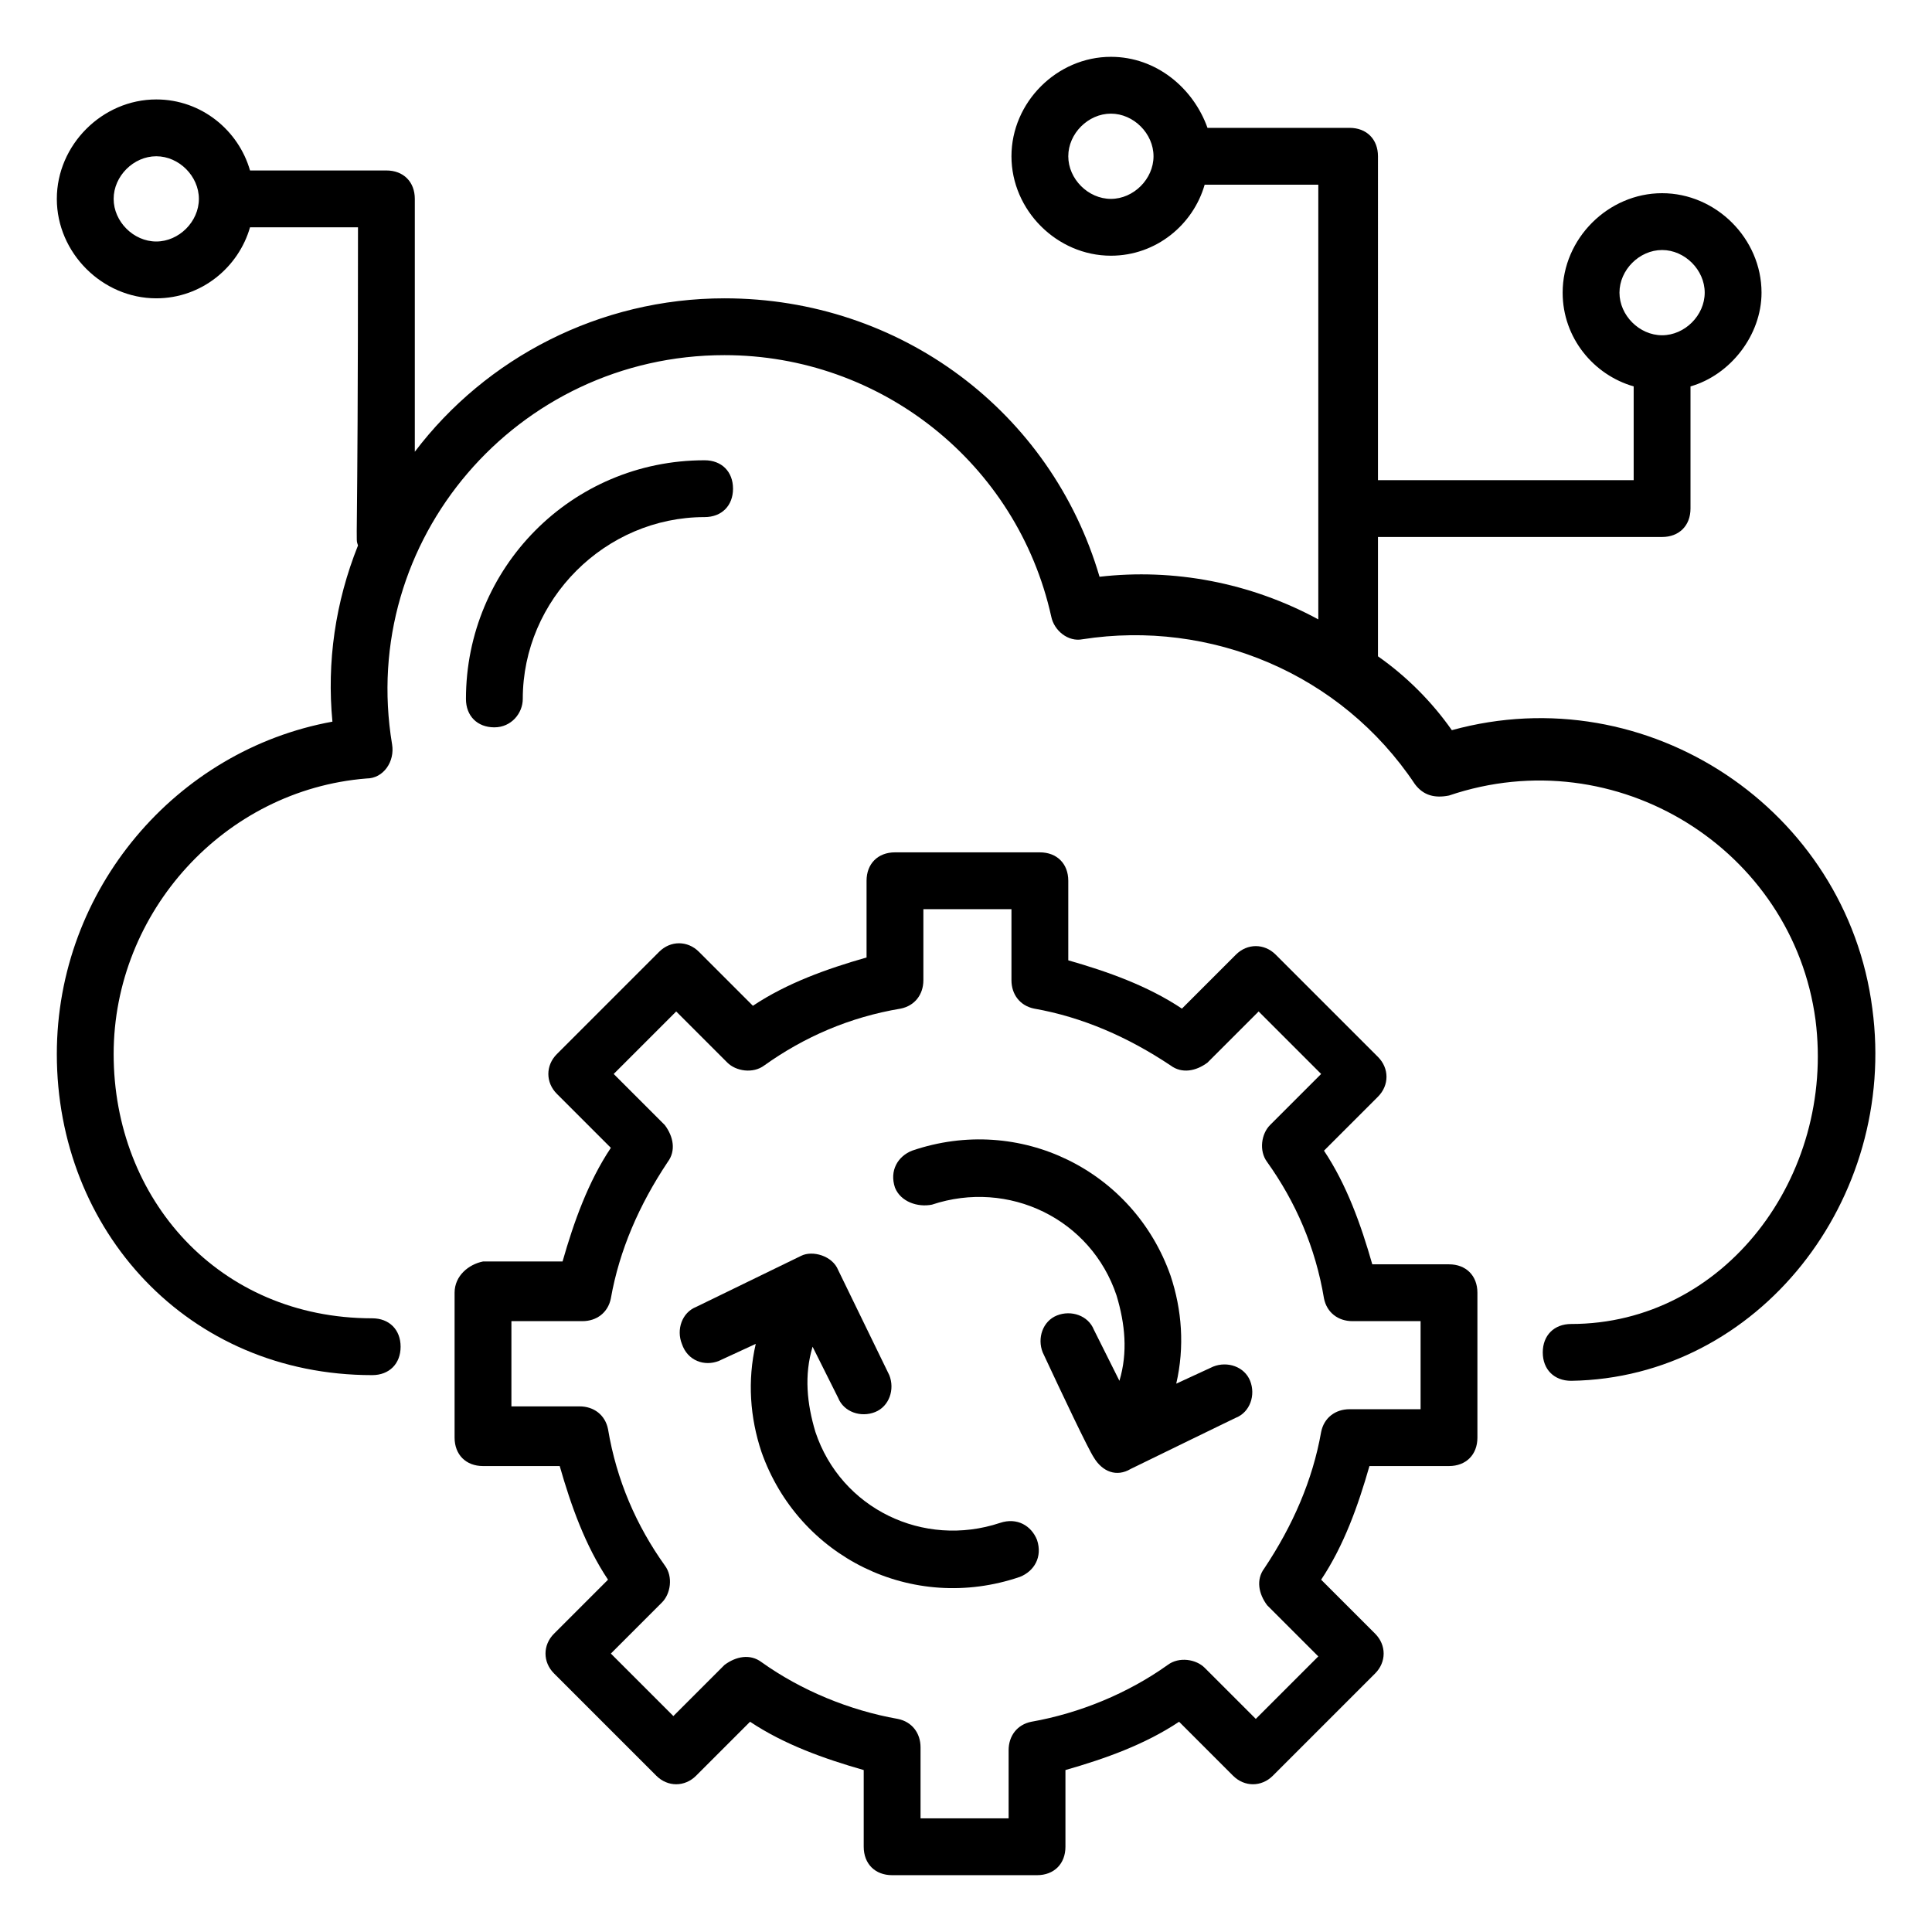
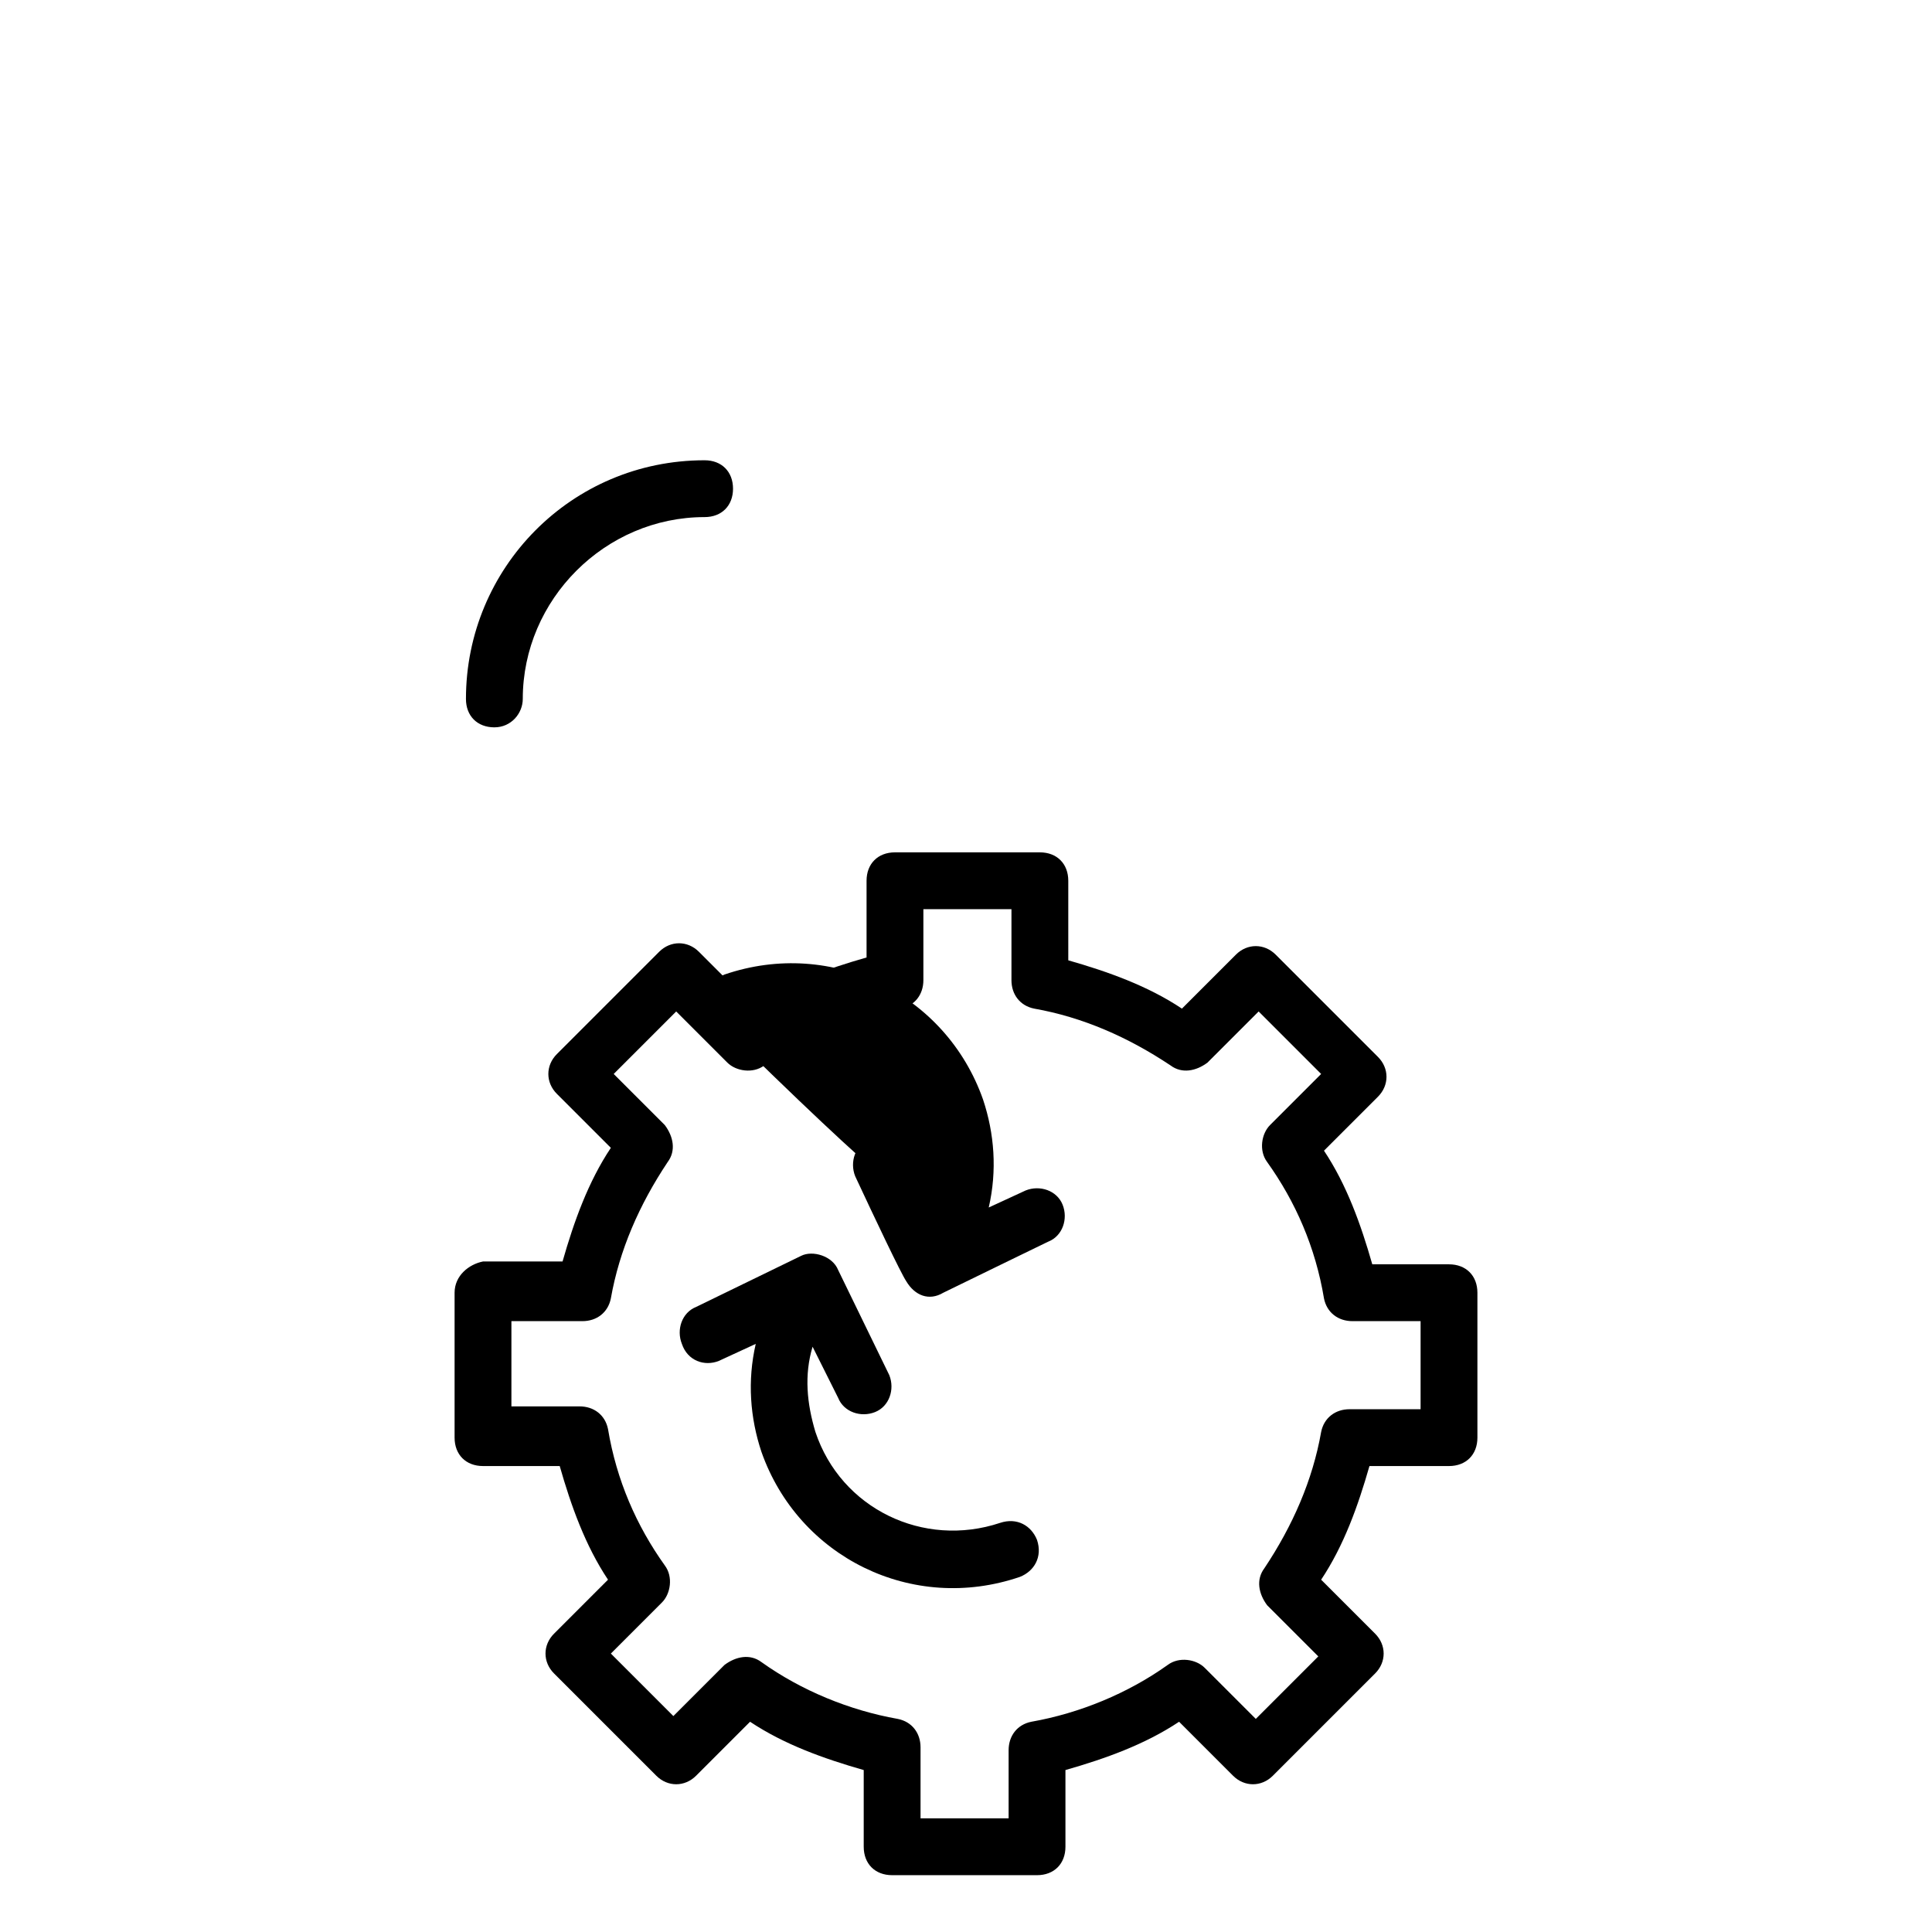
<svg xmlns="http://www.w3.org/2000/svg" viewBox="0 0 68 68" id="machine-learning">
-   <path d="M65.9,35.5c-0.9-7-7.9-11.7-14.8-9.8c-0.7-1-1.6-1.9-2.6-2.6v-4.2h10c0.6,0,1-0.4,1-1v-4.3c1.4-0.4,2.5-1.8,2.5-3.3 c0-1.9-1.6-3.5-3.5-3.5S55,8.4,55,10.3c0,1.6,1.1,2.9,2.5,3.3v3.3h-9V5.5c0-0.6-0.4-1-1-1h-5C42,3.1,40.7,2,39.1,2 c-1.9,0-3.5,1.6-3.5,3.5S37.2,9,39.1,9c1.6,0,2.9-1.1,3.3-2.5h4v15.3c-2.4-1.3-5.1-1.8-7.7-1.5c-1.7-5.8-7-9.8-13.2-9.8 c-4.4,0-8.4,2.1-10.9,5.4V7c0-0.6-0.4-1-1-1H8.8C8.4,4.6,7.1,3.5,5.5,3.5C3.6,3.5,2,5.1,2,7s1.6,3.5,3.5,3.5c1.6,0,2.9-1.1,3.3-2.5 h3.8c0,12.2-0.1,10.8,0,11.2c-0.8,2-1.1,4.1-0.9,6.2C6.2,26.4,2,31.3,2,37.1c0,6.2,4.6,11.3,11.1,11.3c0.6,0,1-0.4,1-1s-0.4-1-1-1 c-5.4,0-9.1-4.2-9.1-9.3c0-5,3.9-9.3,8.9-9.7c0.6,0,1-0.6,0.9-1.2c-1.2-7.2,4.4-13.7,11.7-13.7c5.5,0,10.3,3.8,11.5,9.2 c0.1,0.5,0.6,0.9,1.1,0.8c4.5-0.7,9.1,1.2,11.7,5.1c0.3,0.4,0.7,0.5,1.2,0.4c5.9-2,12.1,1.9,12.9,7.9c0.7,5.5-3.2,10.7-8.6,10.7 c-0.6,0-1,0.4-1,1s0.4,1,1,1C61.9,48.5,66.8,42.2,65.9,35.5z M57,10.3c0-0.8,0.7-1.5,1.5-1.5S60,9.5,60,10.3s-0.7,1.5-1.5,1.5 S57,11.1,57,10.3z M39.1,7c-0.8,0-1.5-0.7-1.5-1.5S38.3,4,39.1,4s1.5,0.7,1.5,1.5S39.9,7,39.1,7z M5.5,8.5C4.7,8.5,4,7.8,4,7 s0.7-1.5,1.5-1.5S7,6.2,7,7S6.3,8.5,5.5,8.5z" />
  <path d="M18.4 24.6c0-3.5 2.9-6.4 6.4-6.4.6 0 1-.4 1-1s-.4-1-1-1c-4.7 0-8.4 3.8-8.4 8.4 0 .6.4 1 1 1S18.4 25.1 18.4 24.6zM16 45.5v5.1c0 .6.4 1 1 1h2.7c.4 1.4.9 2.8 1.7 4l-1.9 1.9c-.4.4-.4 1 0 1.4l3.6 3.6c.4.4 1 .4 1.4 0l1.9-1.9c1.2.8 2.6 1.3 4 1.7V65c0 .6.4 1 1 1h5.1c.6 0 1-.4 1-1v-2.7c1.4-.4 2.8-.9 4-1.7l1.9 1.9c.4.4 1 .4 1.4 0l3.6-3.6c.4-.4.4-1 0-1.4l-1.9-1.9c.8-1.2 1.3-2.6 1.7-4H51c.6 0 1-.4 1-1v-5.1c0-.6-.4-1-1-1h-2.7c-.4-1.4-.9-2.8-1.7-4l1.9-1.9c.4-.4.4-1 0-1.4l-3.6-3.6c-.4-.4-1-.4-1.4 0l-1.9 1.9c-1.2-.8-2.6-1.3-4-1.7V31c0-.6-.4-1-1-1h-5.1c-.6 0-1 .4-1 1v2.7c-1.4.4-2.8.9-4 1.7l-1.9-1.9c-.4-.4-1-.4-1.4 0l-3.6 3.6c-.4.4-.4 1 0 1.4l1.9 1.9c-.8 1.2-1.3 2.6-1.7 4H17C16.5 44.5 16 44.9 16 45.5zM18 46.5h2.5c.5 0 .9-.3 1-.8.3-1.7 1-3.3 2-4.8.3-.4.2-.9-.1-1.3l-1.8-1.8 2.2-2.2 1.8 1.8c.3.3.9.4 1.3.1 1.4-1 3-1.7 4.8-2 .5-.1.8-.5.8-1V32h3.1v2.5c0 .5.3.9.8 1 1.7.3 3.3 1 4.8 2 .4.3.9.2 1.3-.1l1.8-1.8 2.2 2.2-1.8 1.8c-.3.3-.4.9-.1 1.3 1 1.4 1.7 3 2 4.8.1.5.5.8 1 .8H50v3.1h-2.5c-.5 0-.9.3-1 .8-.3 1.7-1 3.3-2 4.8-.3.4-.2.9.1 1.3l1.8 1.8-2.2 2.2-1.8-1.8c-.3-.3-.9-.4-1.3-.1-1.4 1-3.1 1.7-4.8 2-.5.1-.8.5-.8 1V64h-3.1v-2.5c0-.5-.3-.9-.8-1-1.7-.3-3.4-1-4.8-2-.4-.3-.9-.2-1.3.1l-1.8 1.8-2.2-2.2 1.8-1.8c.3-.3.4-.9.1-1.3-1-1.4-1.7-3-2-4.8-.1-.5-.5-.8-1-.8H18V46.5z" />
-   <path d="M32.8 42.4c2.7-.9 5.6.5 6.5 3.2.3 1 .4 2 .1 3l-.9-1.8c-.2-.5-.8-.7-1.3-.5-.5.2-.7.8-.5 1.3.7 1.5 1.6 3.4 1.8 3.7.3.5.8.7 1.3.4.2-.1 3.9-1.9 3.7-1.8.5-.2.7-.8.5-1.3-.2-.5-.8-.7-1.3-.5l-1.3.6c.3-1.3.2-2.6-.2-3.8-1.3-3.7-5.3-5.7-9.1-4.4-.5.2-.8.7-.6 1.3C31.7 42.3 32.3 42.5 32.8 42.4zM25.3 47.9l1.3-.6c-.3 1.3-.2 2.6.2 3.8 1.3 3.7 5.3 5.7 9.1 4.4.5-.2.8-.7.6-1.3-.2-.5-.7-.8-1.3-.6-2.7.9-5.6-.5-6.5-3.2-.3-1-.4-2-.1-3l.9 1.8c.2.5.8.7 1.3.5.5-.2.7-.8.5-1.3l-1.8-3.7c-.2-.5-.9-.7-1.3-.5l-3.7 1.8c-.5.2-.7.8-.5 1.3C24.2 47.9 24.8 48.1 25.3 47.9z" />
+   <path d="M32.8 42.4l-.9-1.8c-.2-.5-.8-.7-1.3-.5-.5.2-.7.8-.5 1.3.7 1.5 1.6 3.4 1.8 3.7.3.5.8.7 1.3.4.2-.1 3.9-1.9 3.7-1.8.5-.2.7-.8.5-1.3-.2-.5-.8-.7-1.3-.5l-1.3.6c.3-1.3.2-2.6-.2-3.8-1.3-3.7-5.3-5.7-9.1-4.4-.5.2-.8.7-.6 1.3C31.7 42.3 32.3 42.5 32.8 42.4zM25.3 47.9l1.3-.6c-.3 1.3-.2 2.6.2 3.8 1.3 3.7 5.3 5.7 9.1 4.4.5-.2.8-.7.6-1.3-.2-.5-.7-.8-1.3-.6-2.7.9-5.6-.5-6.5-3.2-.3-1-.4-2-.1-3l.9 1.8c.2.5.8.7 1.3.5.5-.2.7-.8.5-1.3l-1.8-3.7c-.2-.5-.9-.7-1.3-.5l-3.7 1.8c-.5.2-.7.8-.5 1.3C24.2 47.9 24.8 48.1 25.3 47.9z" />
</svg>